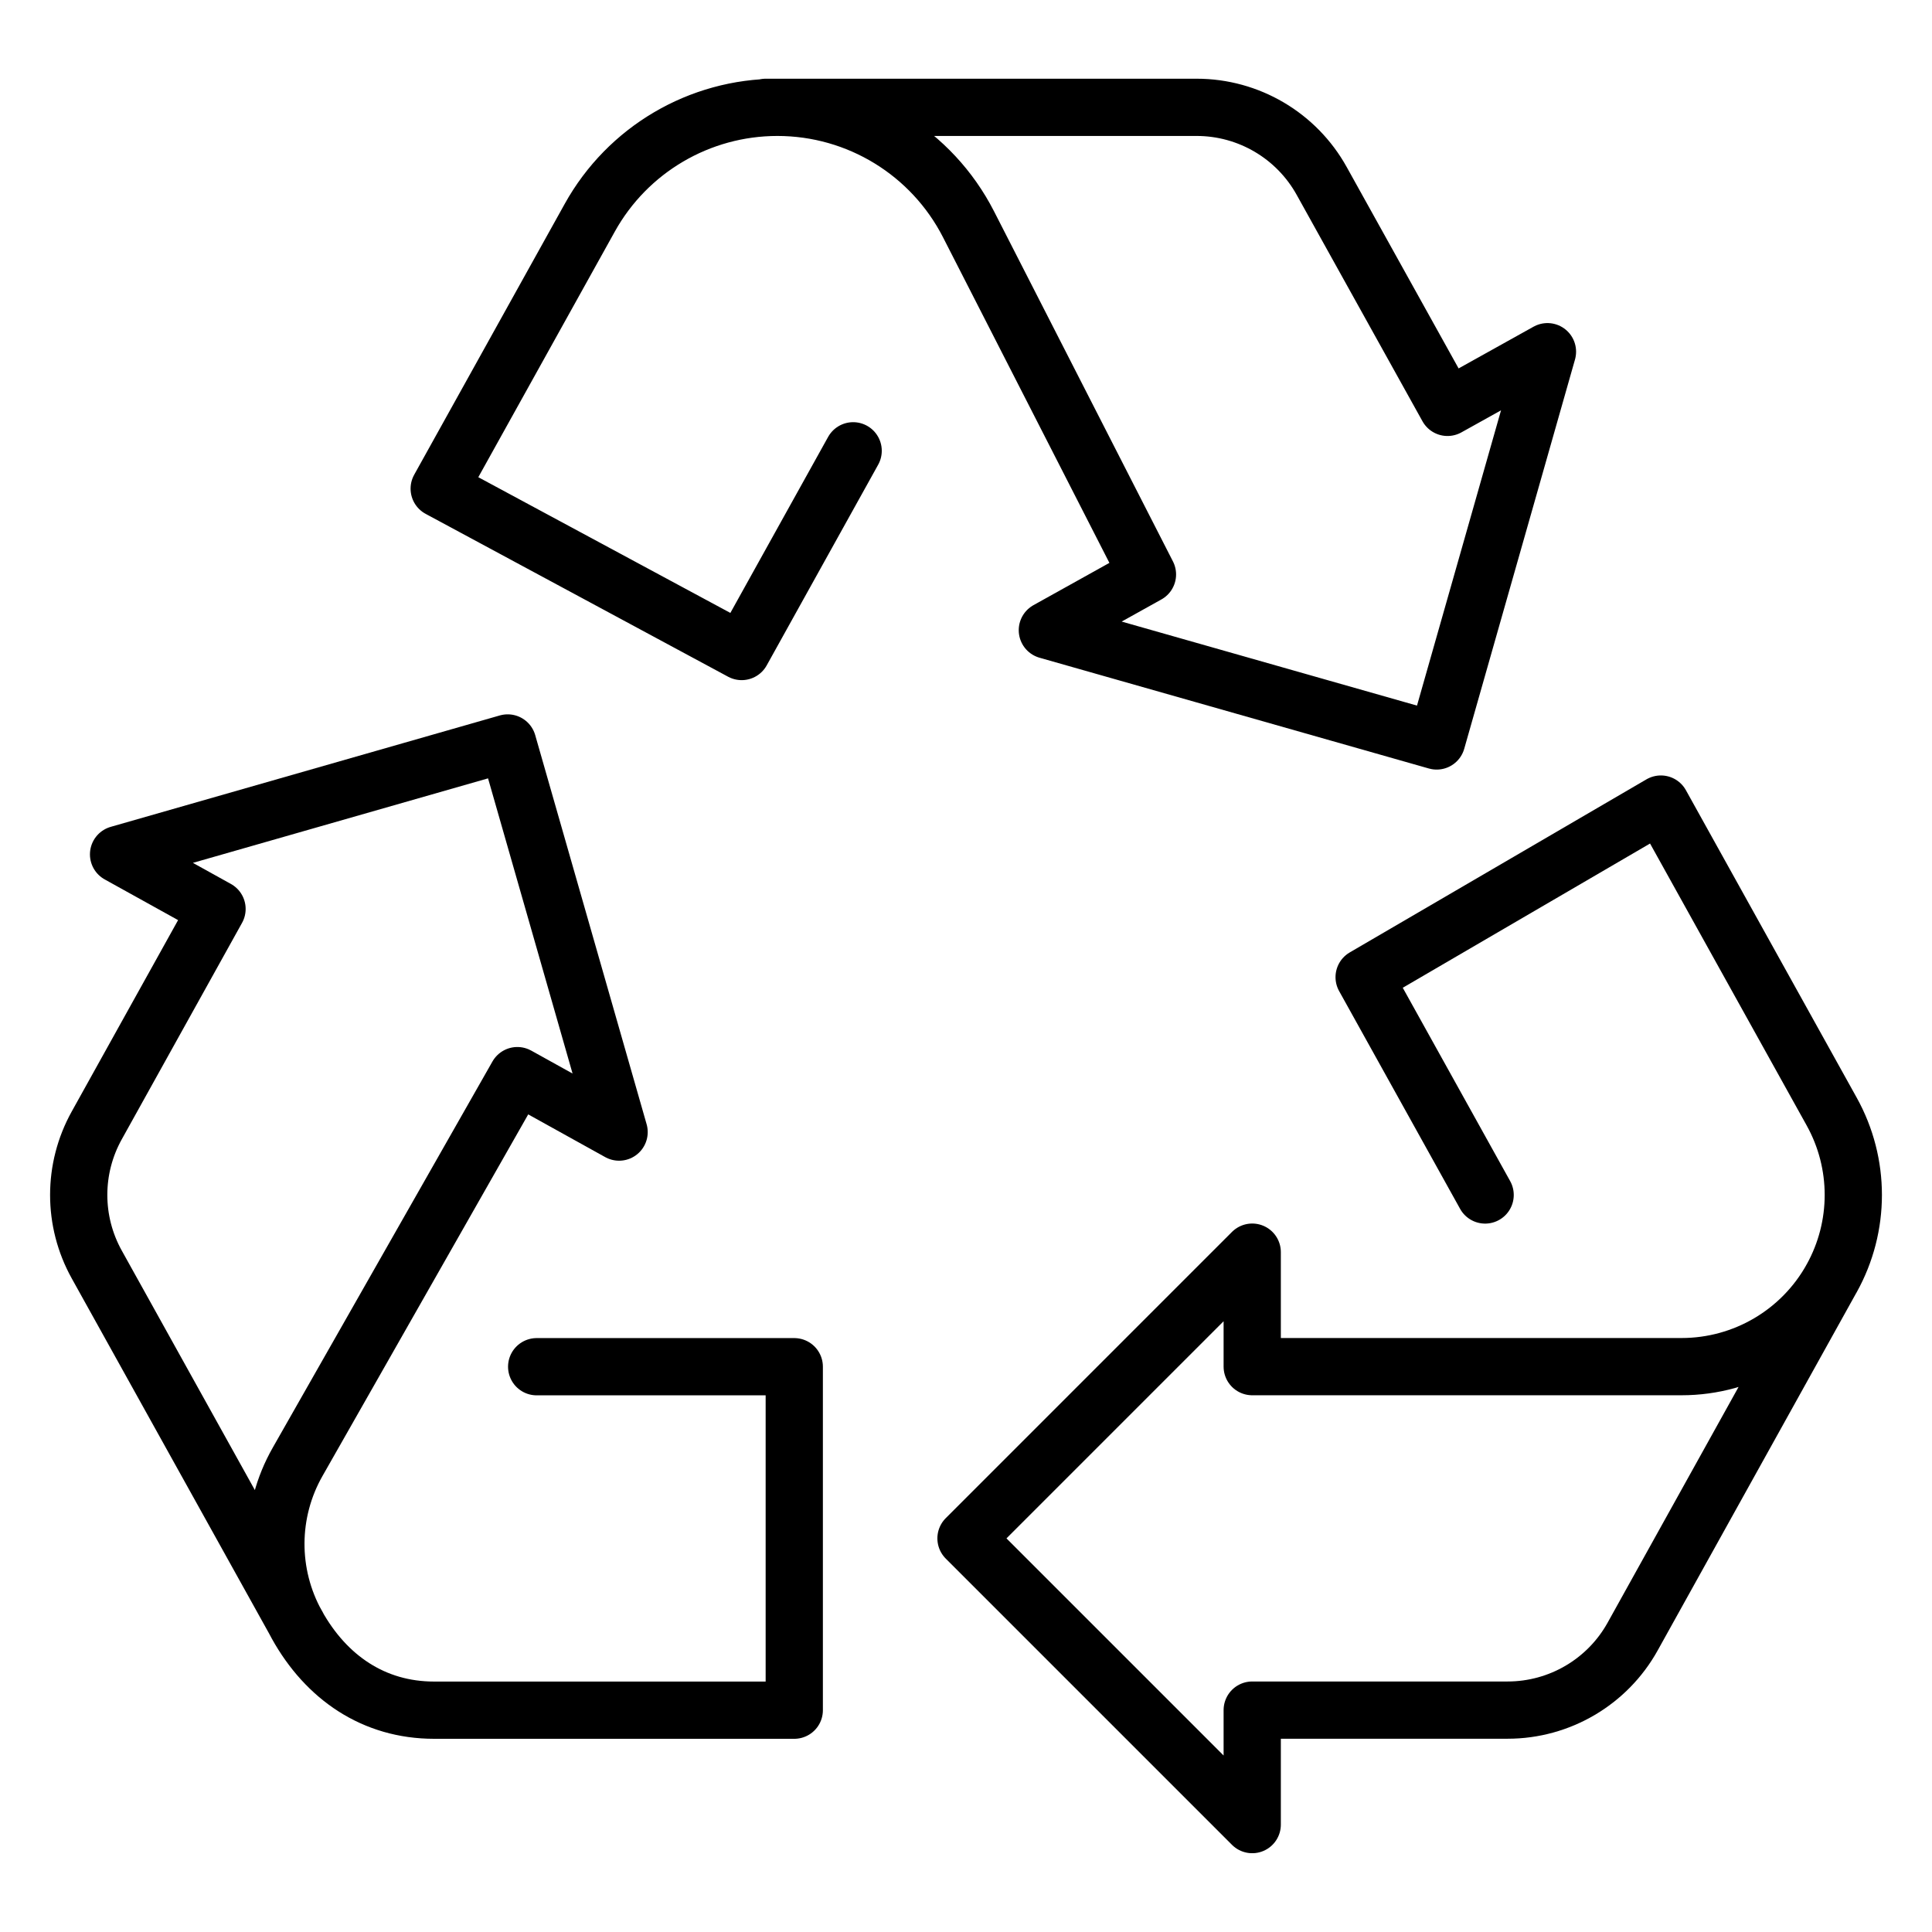
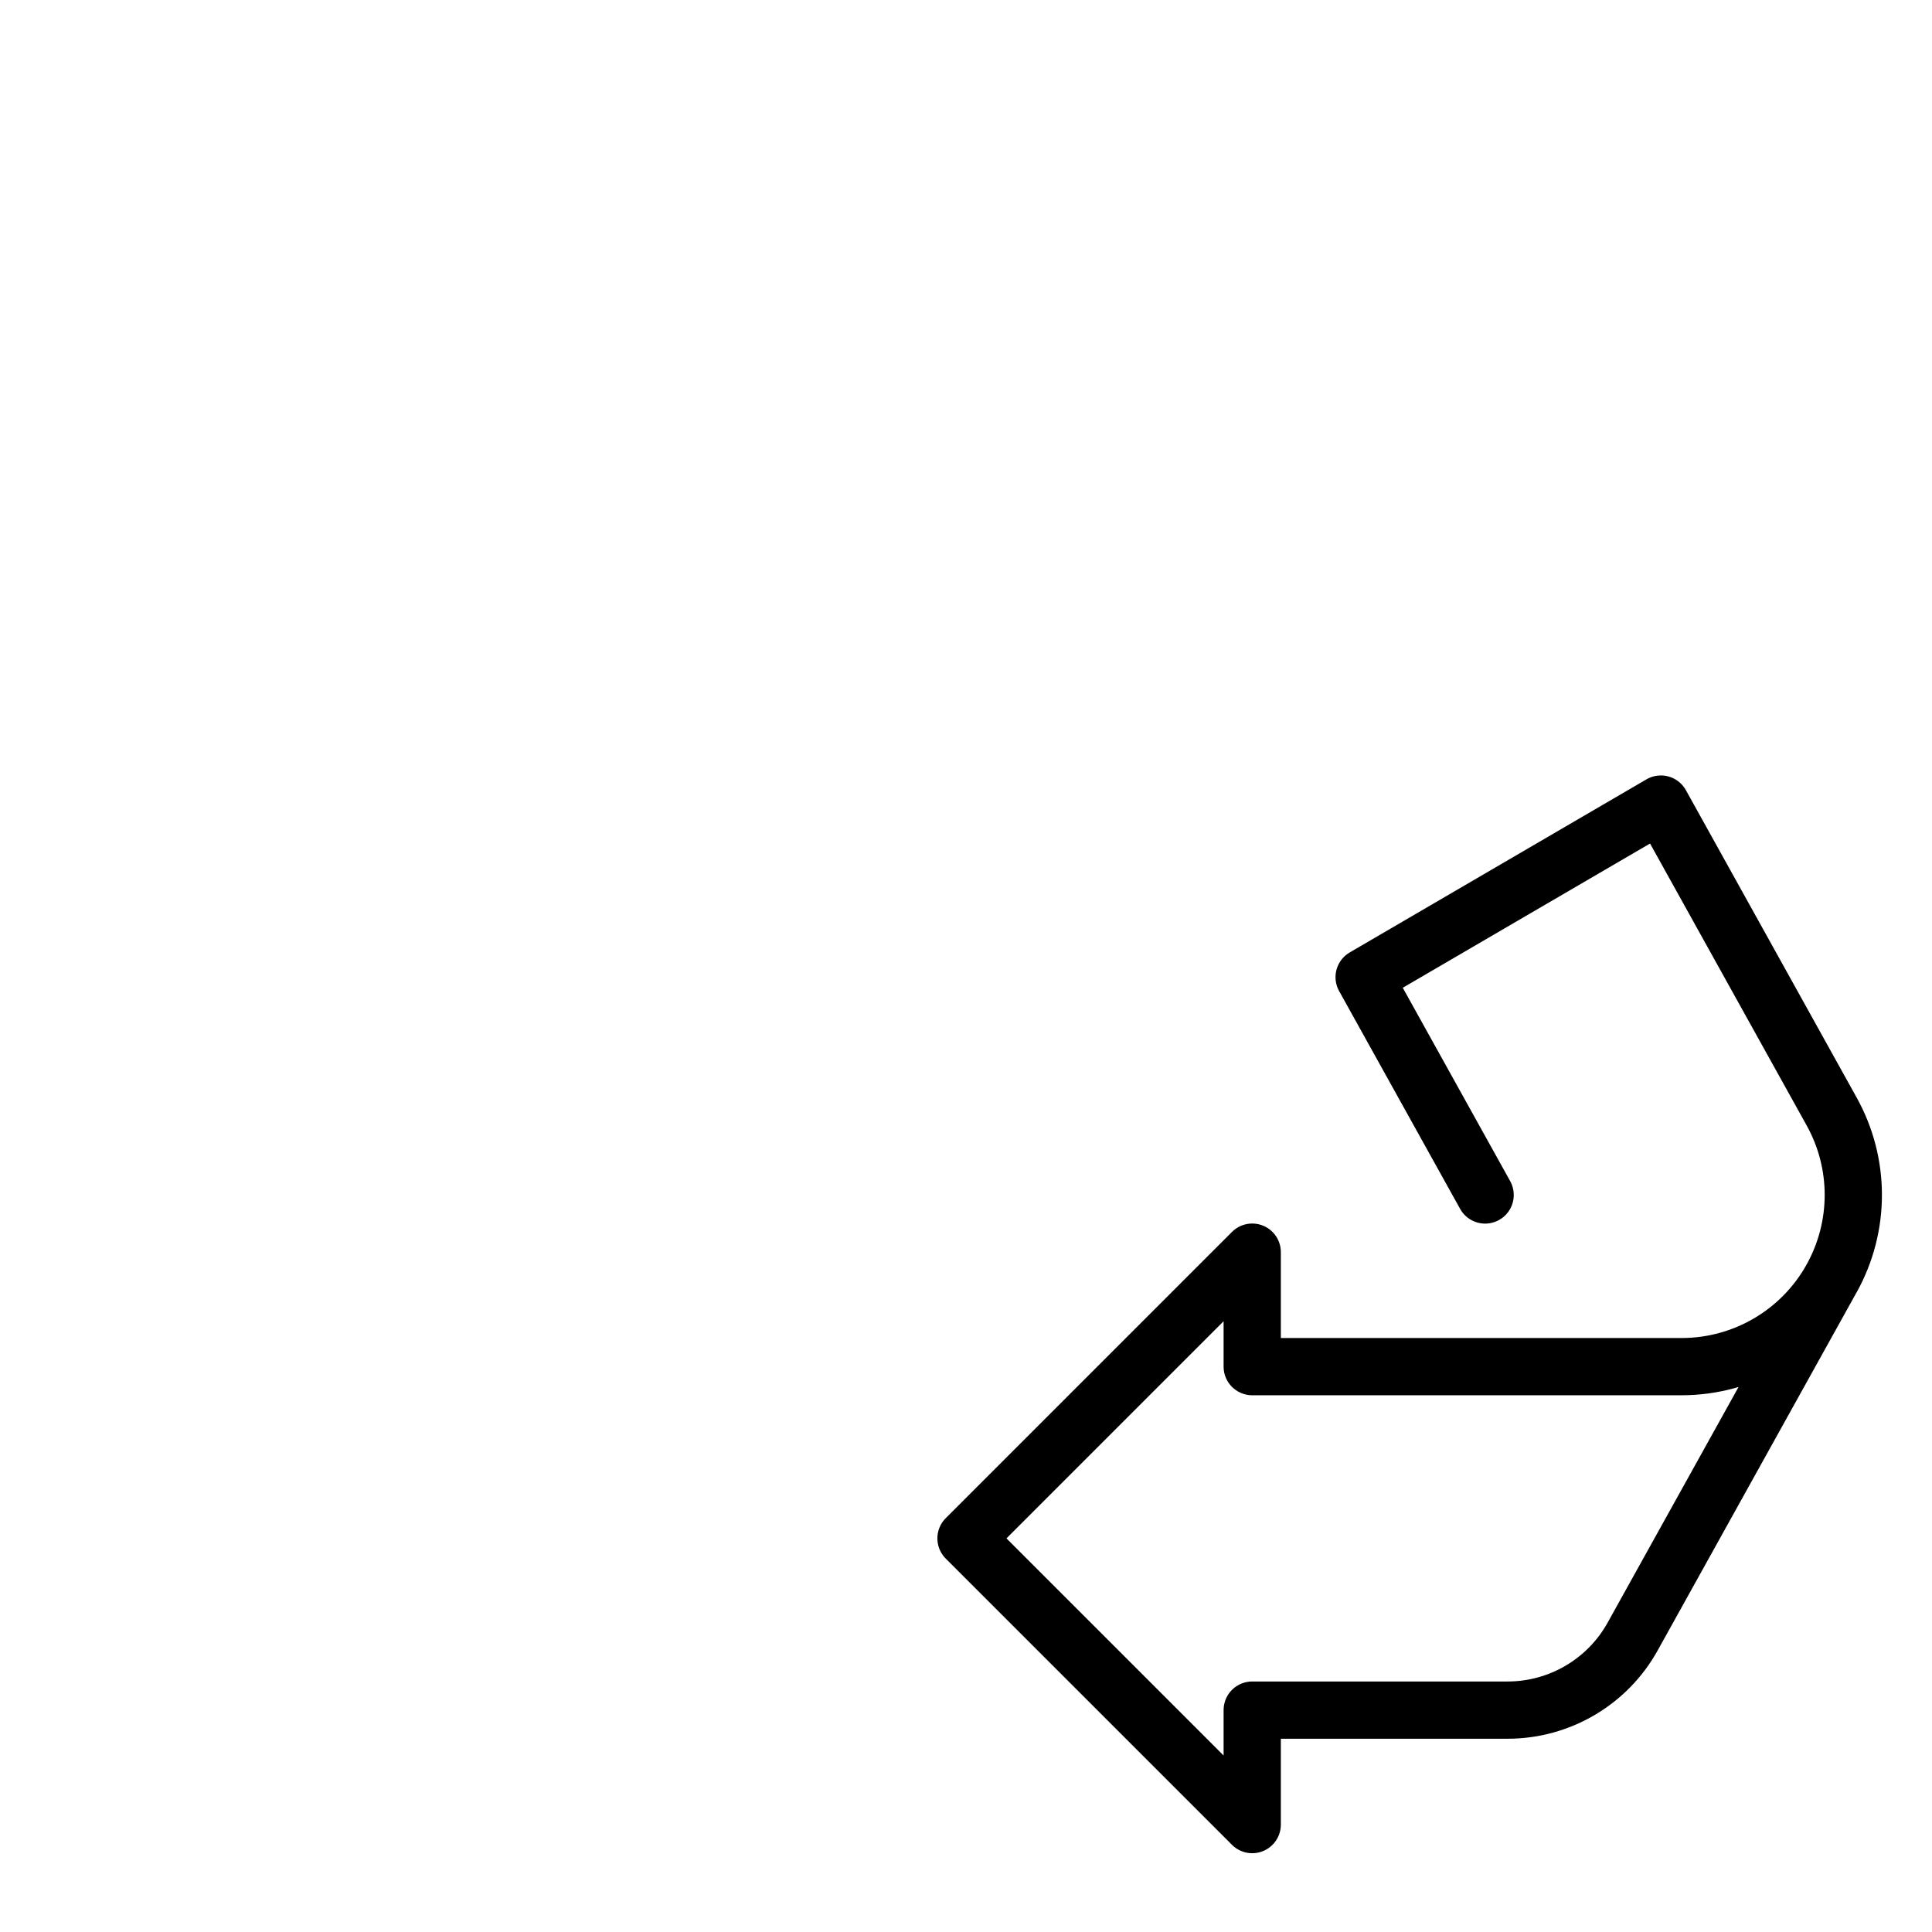
<svg xmlns="http://www.w3.org/2000/svg" id="Ebene_1" viewBox="0 0 270 270">
  <defs>
    <style>.cls-1{fill:none;stroke:#000;stroke-linecap:round;stroke-linejoin:round;stroke-width:8px;}</style>
  </defs>
  <g id="recycling">
-     <path class="cls-1" d="M75,191h36v48H60.67c-8.44,0-15.09-4.57-19.19-11.95h0c-3.94-7.09-3.9-15.72,.12-22.77l30.7-53.96,14.22,7.89-15.57-54.38-54.38,15.57,13.76,7.63-16.81,30.25c-3.36,6.04-3.36,13.39,0,19.43l28.12,50.6" />
    <path class="cls-1" d="M207.55,167l-16.91-30.44,41.47-24.19,23.87,42.97c4.03,7.25,4.03,16.06,0,23.31h0c-4.23,7.62-12.26,12.34-20.98,12.34h-60v-16l-16,16-24,24,24,24,16,16v-16h35.69c7.26,0,13.96-3.94,17.48-10.29l27.81-50.06" />
-     <path class="cls-1" d="M107,15h60.23c7.26,0,13.96,3.94,17.48,10.29l17.58,31.64,13.97-7.78-6.19,21.76-9.29,32.64-32.65-9.29-21.76-6.19,13.99-7.79-25.01-48.94c-5.13-10.03-15.44-16.34-26.71-16.34h0c-10.89,0-20.93,5.9-26.22,15.43l-21.04,37.86,42.27,22.76,15.58-28.05" />
  </g>
</svg>